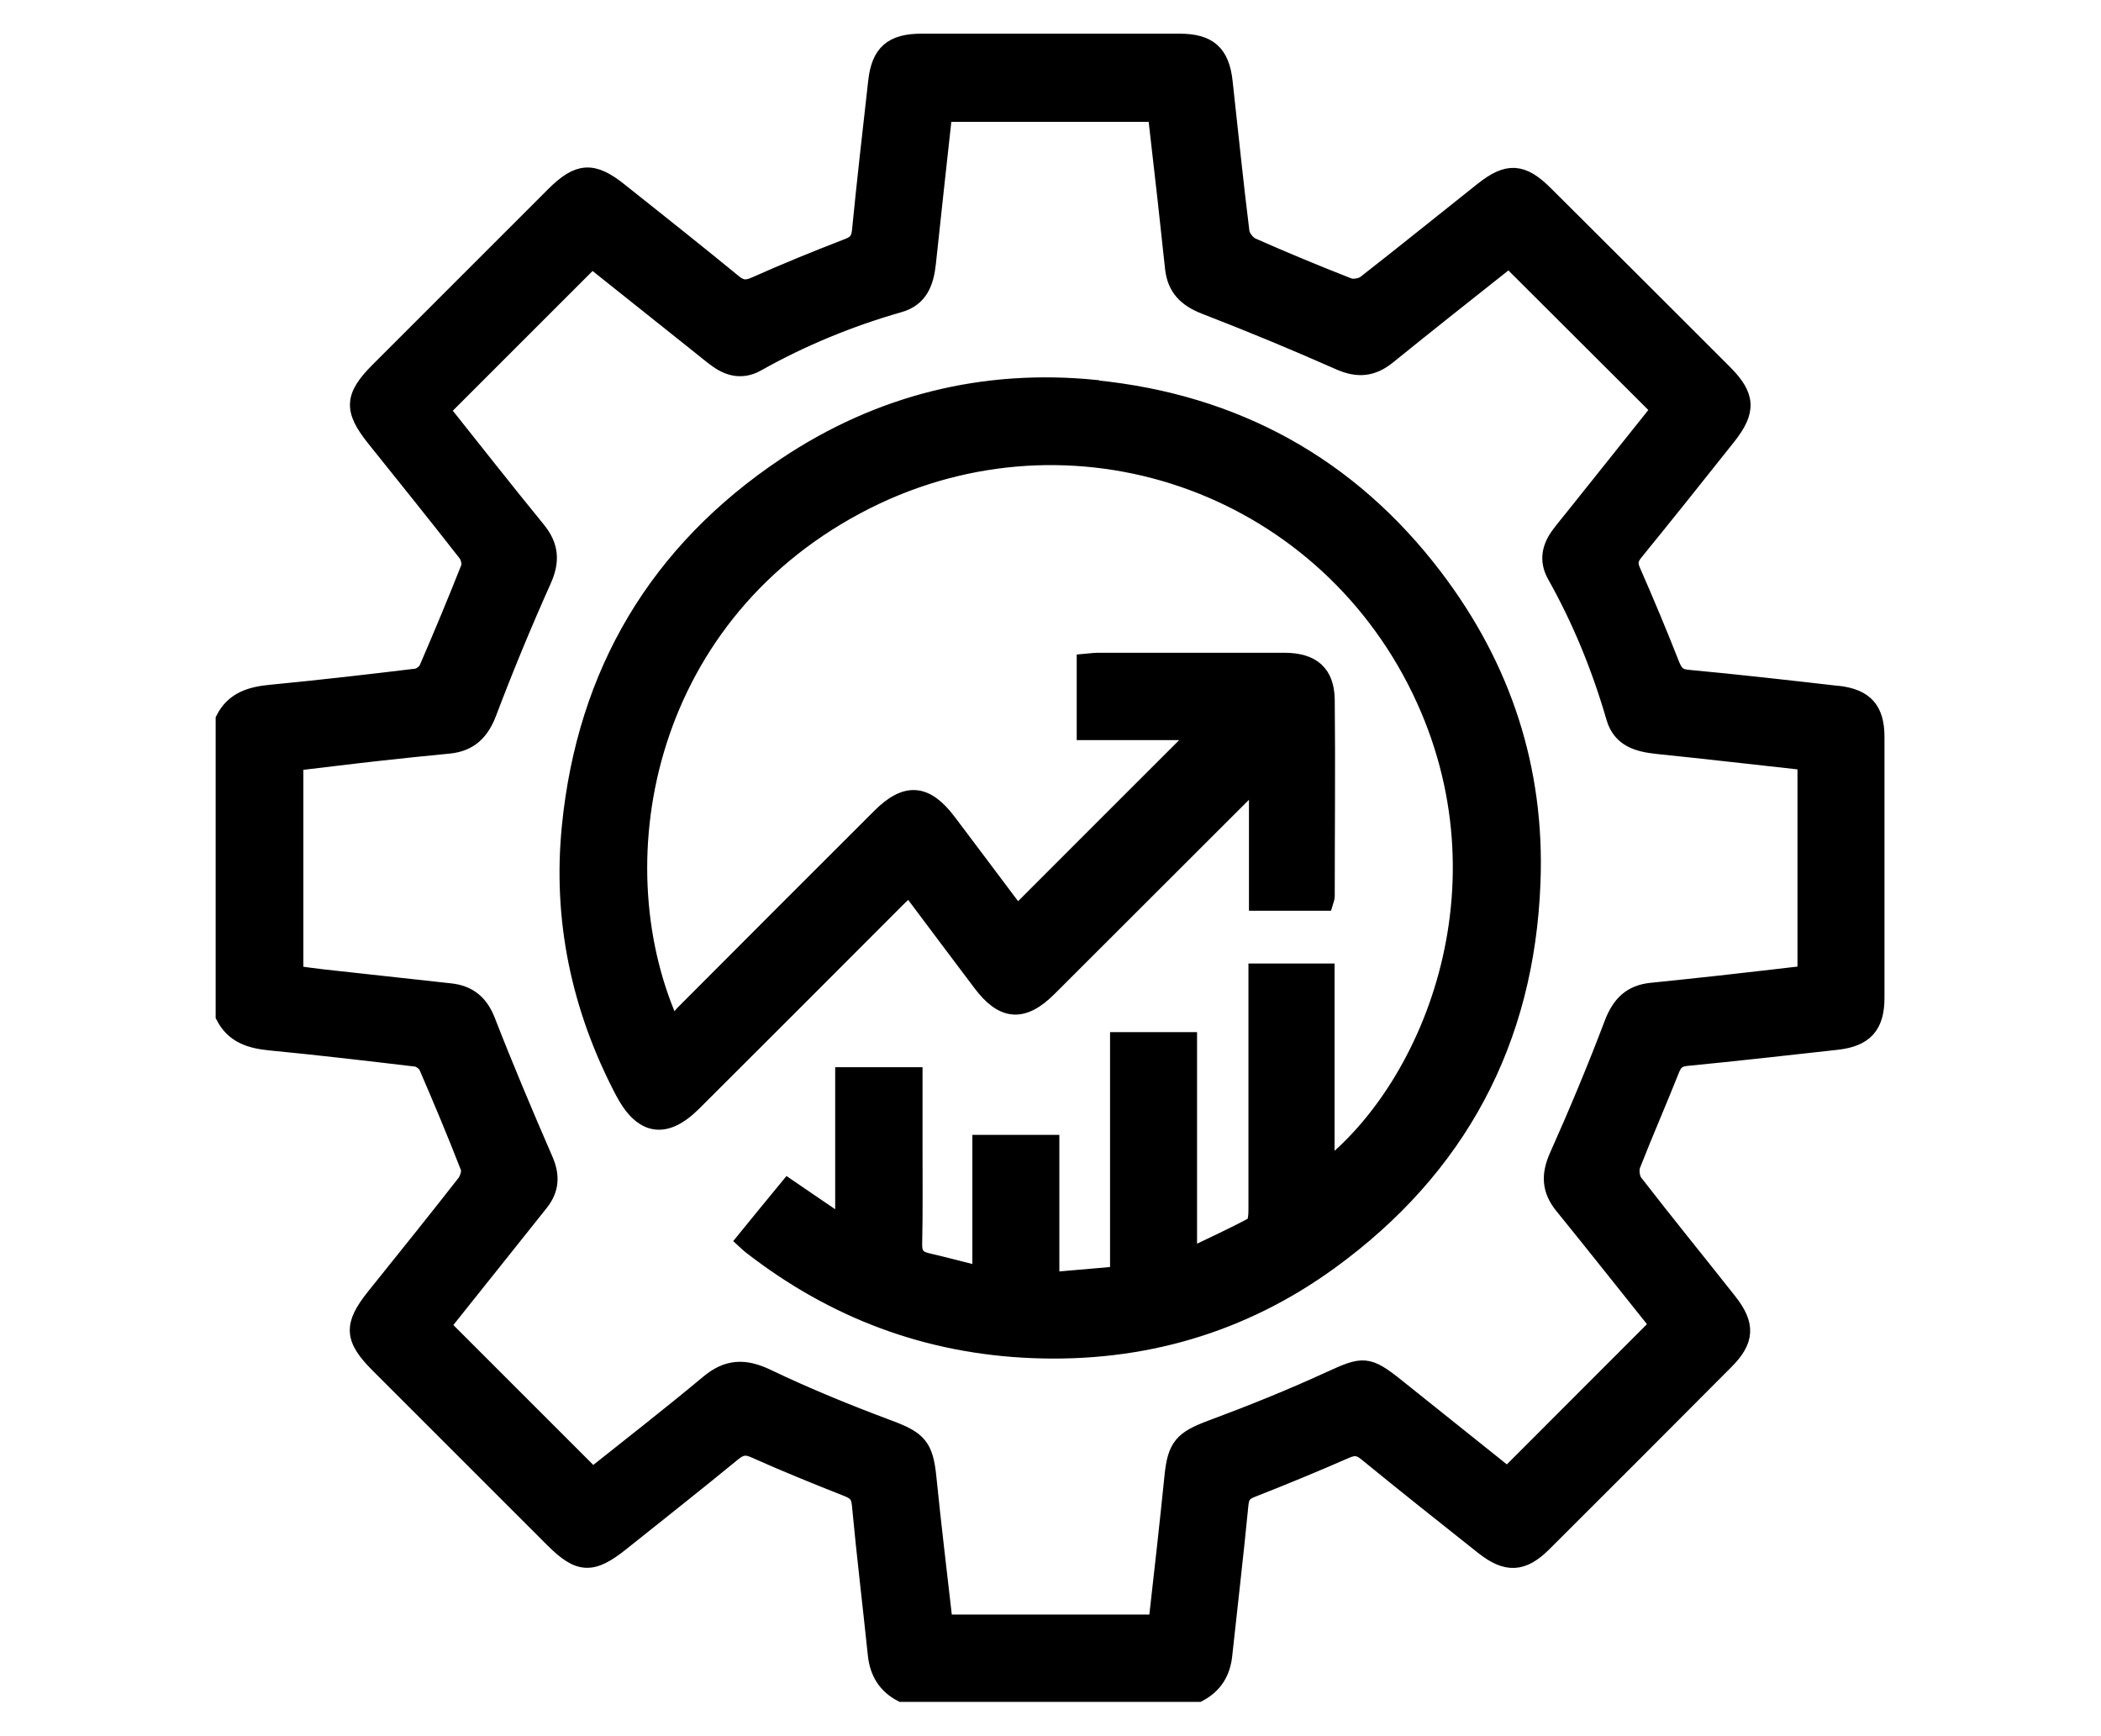
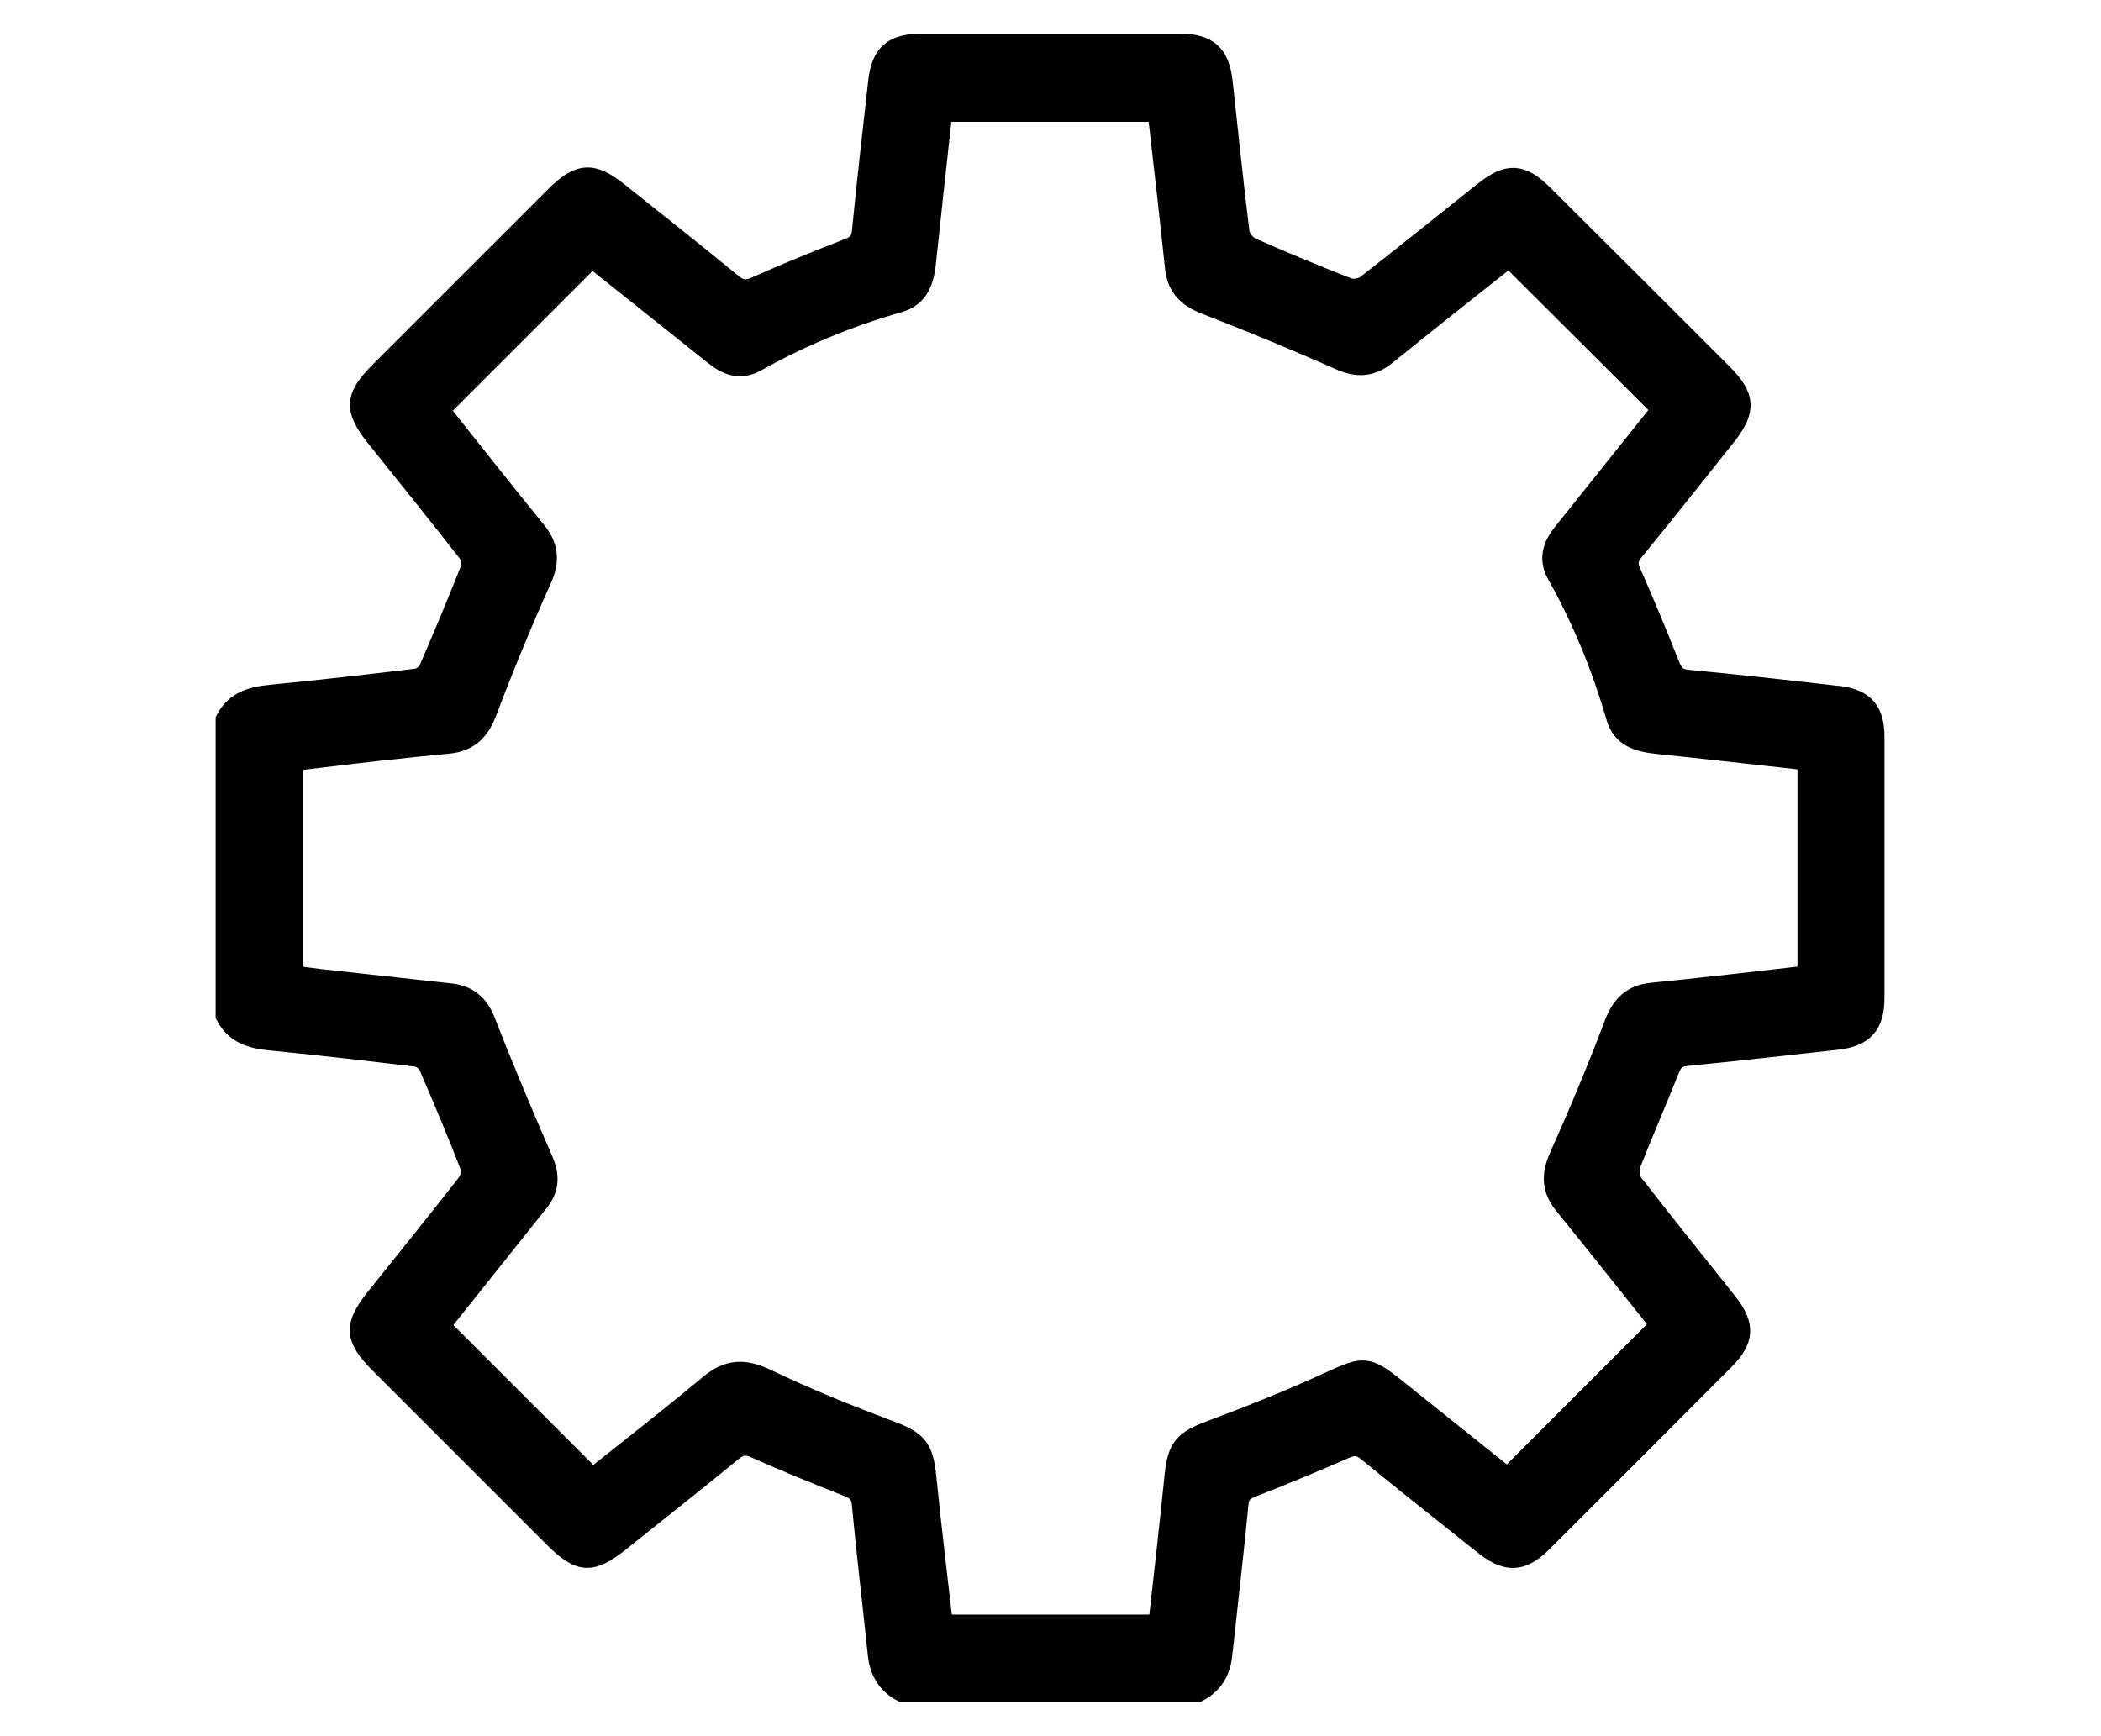
<svg xmlns="http://www.w3.org/2000/svg" id="Capa_13_copia" data-name="Capa 13 copia" viewBox="0 0 121 100">
  <defs>
    <style>
      .cls-1 {
        stroke: #000;
        stroke-miterlimit: 10;
      }
    </style>
  </defs>
  <path class="cls-1" d="M105.88,40.01c-2.89-.33-5.77-.66-8.67-.93-.57-.05-.77-.28-.97-.77-.71-1.81-1.46-3.6-2.24-5.38-.21-.47-.17-.75.15-1.14,1.8-2.21,3.57-4.43,5.34-6.66,1.16-1.47,1.11-2.31-.2-3.63-3.44-3.44-6.87-6.87-10.32-10.3-1.3-1.3-2.13-1.36-3.55-.23-2.26,1.79-4.49,3.6-6.76,5.37-.24.19-.74.28-1.02.16-1.87-.73-3.72-1.5-5.55-2.31-.28-.13-.59-.52-.63-.82-.36-2.88-.65-5.77-.97-8.66-.18-1.64-.89-2.27-2.56-2.27-4.95,0-9.91,0-14.86,0-1.68,0-2.39.62-2.57,2.25-.32,2.86-.65,5.71-.93,8.57-.05.55-.23.79-.74.98-1.78.69-3.56,1.41-5.3,2.19-.53.24-.85.23-1.3-.14-2.18-1.79-4.38-3.53-6.59-5.29-1.51-1.2-2.32-1.14-3.7.23-3.37,3.37-6.74,6.74-10.11,10.11-1.5,1.5-1.55,2.25-.23,3.9,1.76,2.2,3.53,4.39,5.26,6.61.17.21.27.63.18.86-.77,1.95-1.58,3.89-2.41,5.81-.1.22-.41.46-.64.49-2.79.34-5.59.66-8.39.93-1.14.11-2.12.39-2.68,1.49v17.09c.56,1.1,1.53,1.38,2.67,1.49,2.8.27,5.59.6,8.38.93.24.03.55.27.65.49.83,1.92,1.64,3.85,2.4,5.81.1.25-.05.7-.23.93-1.71,2.19-3.46,4.36-5.2,6.53-1.32,1.65-1.27,2.4.23,3.9,3.35,3.35,6.69,6.69,10.04,10.04,1.5,1.5,2.22,1.54,3.9.2,2.15-1.72,4.31-3.42,6.44-5.17.44-.36.76-.42,1.3-.17,1.74.78,3.52,1.5,5.29,2.2.48.19.72.38.77.96.27,2.89.62,5.77.92,8.66.11,1,.56,1.74,1.45,2.21h17.09c.89-.47,1.35-1.21,1.45-2.21.31-2.89.65-5.77.93-8.66.05-.52.23-.73.7-.91,1.81-.71,3.6-1.45,5.38-2.23.48-.21.79-.21,1.22.14,2.23,1.82,4.48,3.61,6.74,5.4,1.33,1.05,2.24,1.01,3.42-.16,3.51-3.5,7.01-7,10.5-10.51,1.19-1.19,1.24-2.08.18-3.42-1.8-2.28-3.64-4.54-5.42-6.84-.19-.24-.25-.74-.14-1.03.72-1.84,1.51-3.64,2.24-5.48.18-.45.37-.66.9-.72,2.89-.28,5.78-.61,8.67-.93,1.6-.18,2.24-.9,2.24-2.49,0-5.01,0-10.03,0-15.04,0-1.55-.63-2.26-2.18-2.44ZM104.03,56.12c-1.67.19-3.32.39-4.97.57-1.32.15-2.64.28-3.97.42-1.14.12-1.77.74-2.19,1.83-.98,2.59-2.05,5.15-3.18,7.68-.47,1.06-.43,1.92.3,2.82,1.87,2.3,3.71,4.64,5.5,6.87-2.9,2.91-5.78,5.79-8.7,8.71-2.05-1.64-4.23-3.38-6.4-5.12-1.67-1.34-1.92-1.28-3.82-.41-2.24,1.03-4.53,1.95-6.84,2.81-1.64.61-2.03,1.02-2.2,2.77-.28,2.79-.6,5.58-.92,8.43h-12.27c-.32-2.82-.66-5.6-.94-8.39-.18-1.79-.54-2.18-2.26-2.82-2.36-.88-4.71-1.84-6.99-2.93-1.29-.62-2.28-.59-3.38.34-2.21,1.84-4.48,3.61-6.67,5.35-2.89-2.89-5.75-5.75-8.69-8.69,1.34-1.68,2.78-3.48,4.22-5.29.48-.6.97-1.21,1.45-1.82.59-.75.64-1.52.25-2.42-1.15-2.65-2.28-5.32-3.33-8.02-.4-1.03-1.06-1.56-2.1-1.67-2.46-.27-4.92-.54-7.37-.81-.52-.06-1.03-.13-1.59-.21v-12.22c1.63-.19,3.28-.4,4.92-.58,1.32-.15,2.64-.28,3.97-.41,1.18-.12,1.83-.76,2.25-1.88.97-2.56,2.02-5.1,3.14-7.6.5-1.1.44-1.97-.32-2.9-1.88-2.3-3.71-4.64-5.52-6.91,2.89-2.89,5.76-5.76,8.68-8.68,2.02,1.61,4.12,3.28,6.22,4.96.34.27.67.55,1.02.8.71.51,1.46.65,2.26.2,2.6-1.46,5.33-2.58,8.19-3.4,1.18-.33,1.5-1.25,1.62-2.33.3-2.86.62-5.71.94-8.65h12.26c.19,1.65.38,3.33.57,5,.15,1.32.28,2.64.43,3.96.13,1.1.74,1.71,1.79,2.12,2.61,1.01,5.2,2.08,7.77,3.22,1.04.46,1.87.38,2.74-.32,2.33-1.89,4.69-3.75,7.01-5.59,2.9,2.89,5.77,5.76,8.69,8.67-1.64,2.05-3.3,4.13-4.95,6.2-.27.34-.55.67-.81,1.02-.55.73-.71,1.5-.24,2.33,1.46,2.6,2.57,5.33,3.4,8.19.35,1.22,1.33,1.49,2.44,1.61,2.83.29,5.65.62,8.58.94v12.25Z" />
-   <path class="cls-1" d="M63.07,22.38c-6.42-.64-12.42.86-17.81,4.46-7.4,4.95-11.52,11.94-12.4,20.75-.54,5.35.54,10.45,3.04,15.23,1.08,2.08,2.39,2.32,4.04.66,3.9-3.89,7.8-7.79,11.69-11.69.23-.23.47-.45.74-.7,1.42,1.89,2.77,3.7,4.13,5.5,1.27,1.7,2.4,1.79,3.89.3,3.72-3.72,7.44-7.44,11.17-11.16.23-.23.47-.44.87-.8v7.03h3.85c.04-.14.09-.23.09-.32,0-3.78.04-7.55,0-11.33-.02-1.53-.82-2.2-2.37-2.21-3.59,0-7.18,0-10.78,0-.23,0-.47.04-.71.06v3.97h6.61c-3.51,3.51-7.02,7.01-10.54,10.54-1.28-1.7-2.63-3.51-3.99-5.31-1.29-1.71-2.4-1.79-3.9-.29-3.77,3.76-7.53,7.53-11.29,11.3-.24.24-.39.56-.64.93-4.36-9.33-1.85-23.56,10.58-30.19,11.79-6.29,26.13-1.68,32.19,10.07,5.84,11.34,1.04,23.35-5.17,28.18v-11.36h-3.96v1.05c0,4.21,0,8.42,0,12.63,0,.31-.03.81-.21.91-1.17.63-2.38,1.18-3.75,1.84v-12.48h-4.01v13.49c-1.32.11-2.57.22-3.92.34v-7.91h-4.01v7.58c-1.15-.29-2.13-.55-3.12-.78-.56-.13-.79-.41-.77-1.03.04-1.86.02-3.71.02-5.57,0-1.36,0-2.71,0-4.1h-4.03v8.63c-1.16-.79-2.17-1.48-3.21-2.19-.84,1.02-1.66,2.02-2.48,3.03.15.14.24.22.34.3,4.78,3.72,10.16,5.75,16.23,5.99,6.28.25,12.03-1.42,17.09-5.09,7.38-5.36,11.31-12.67,11.65-21.83.25-6.52-1.69-12.38-5.62-17.55-4.9-6.45-11.49-10.05-19.51-10.86Z" />
</svg>